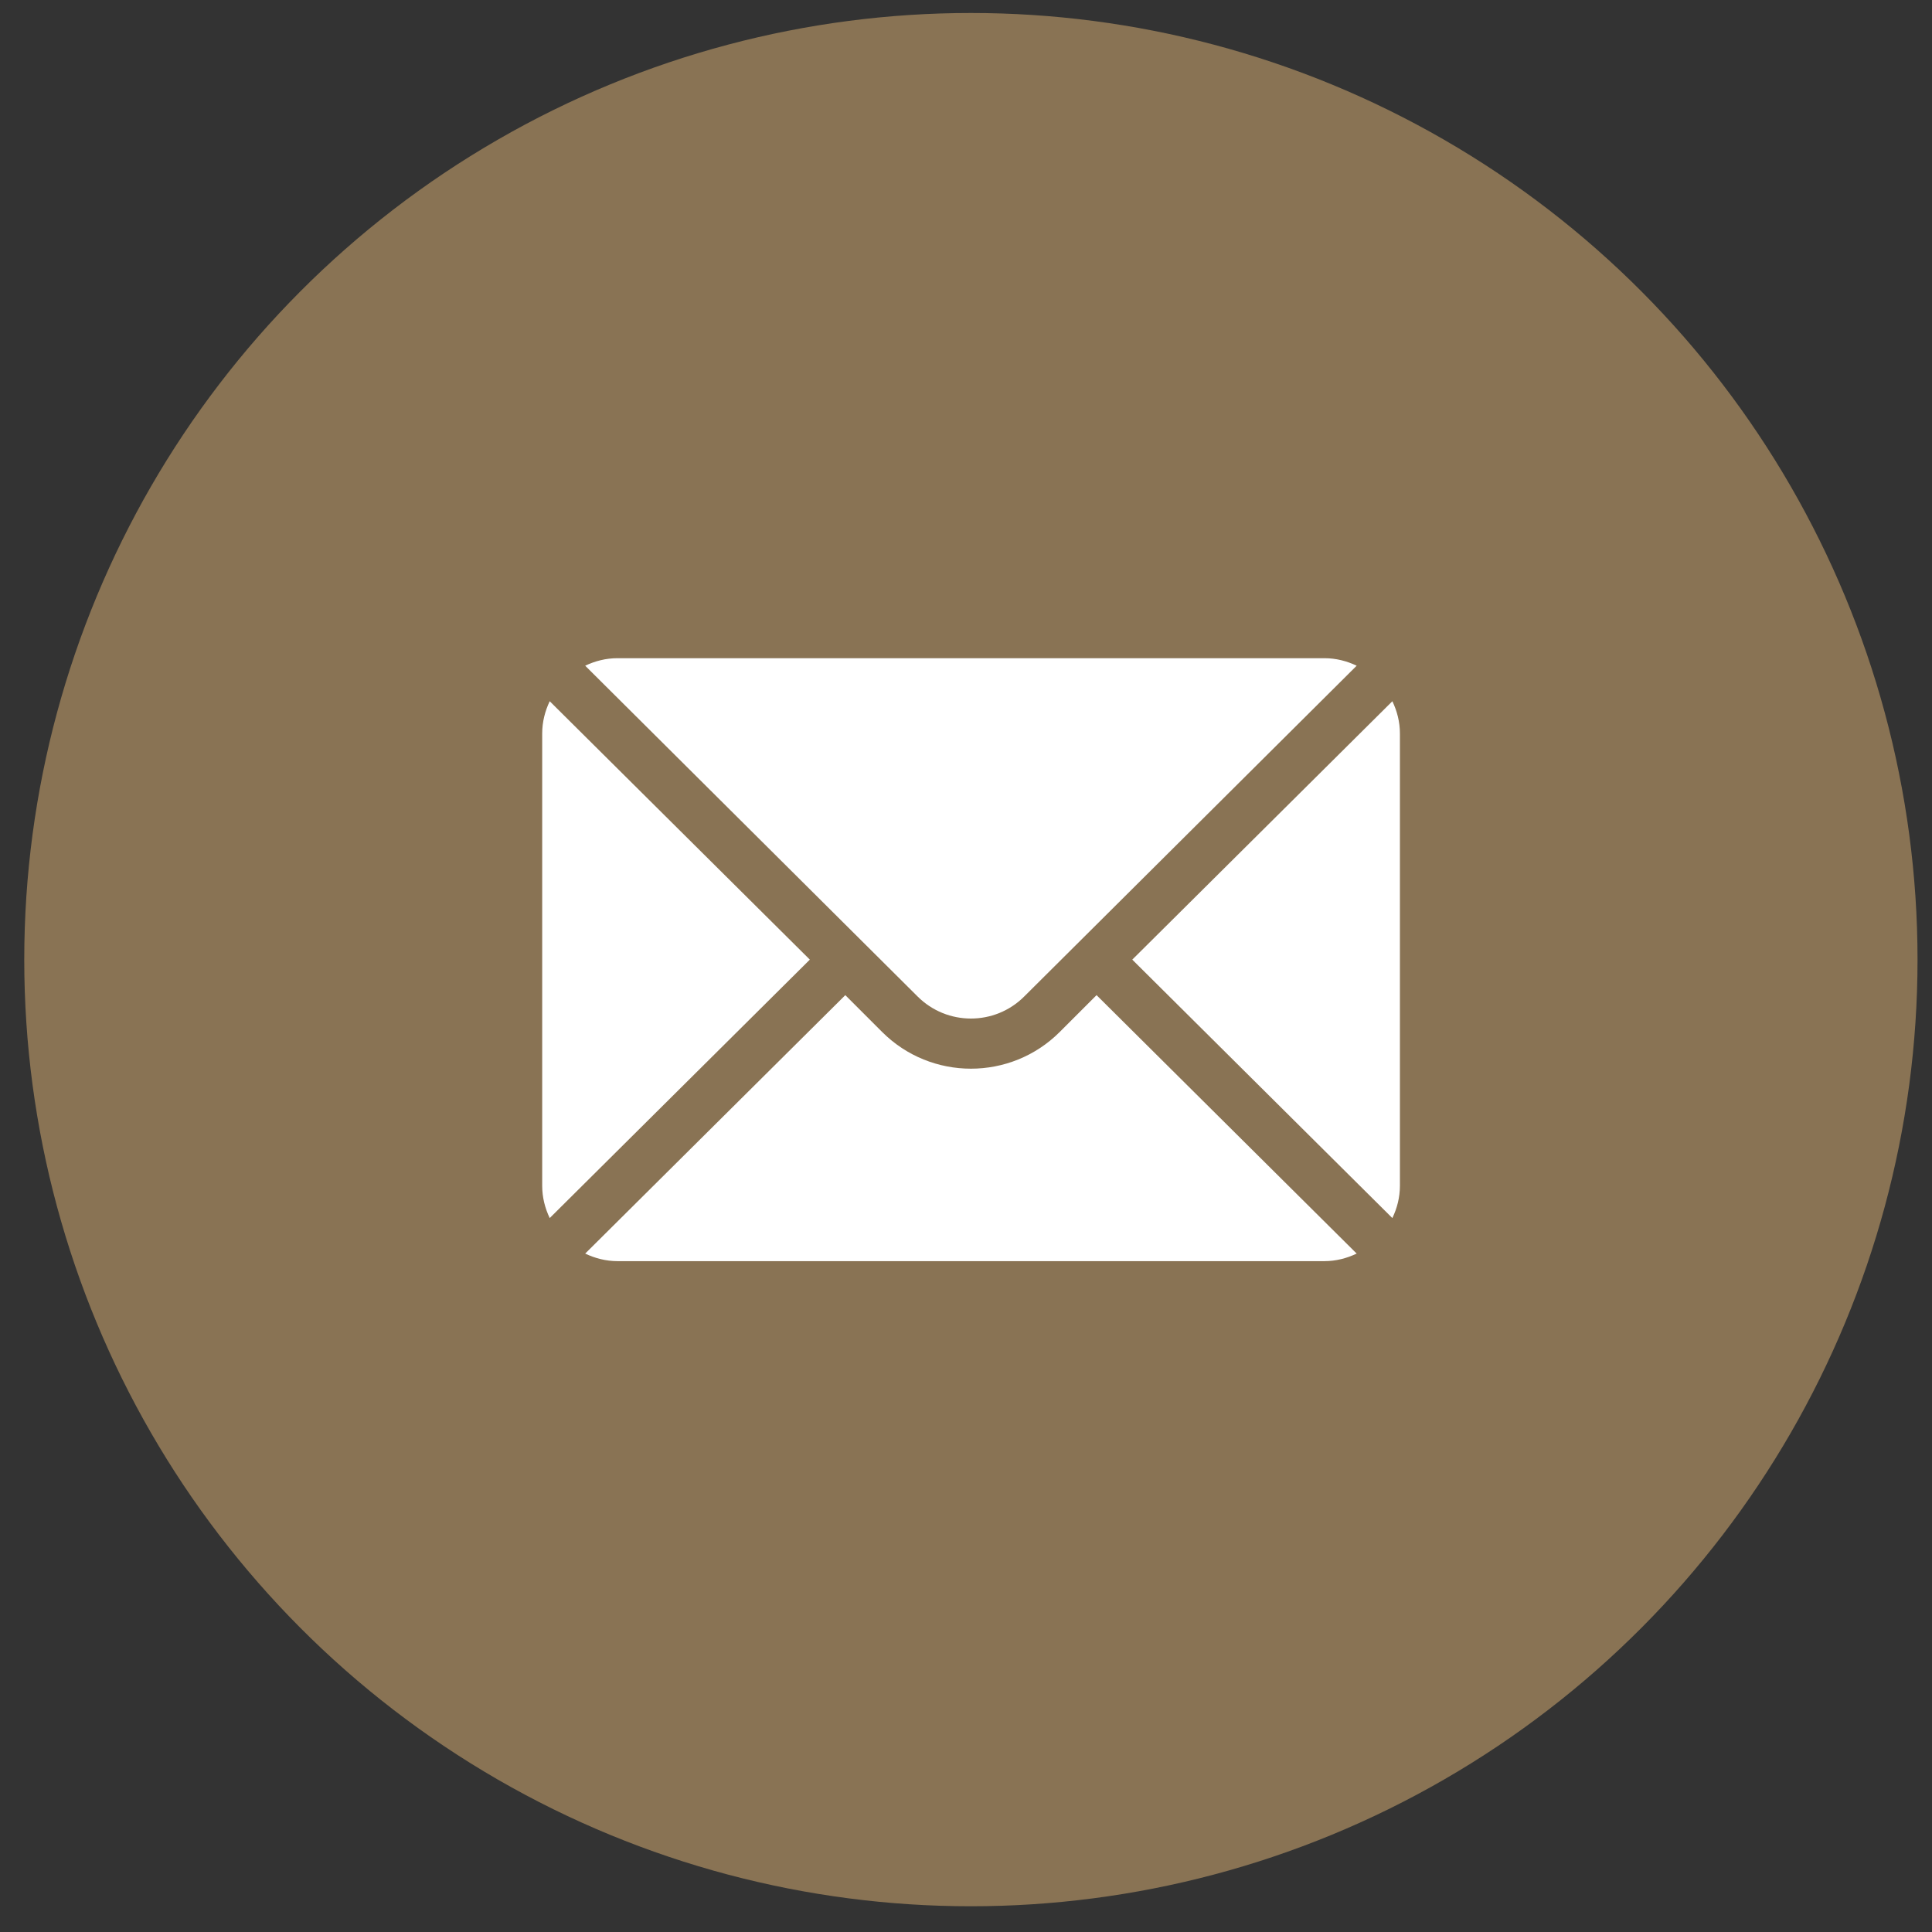
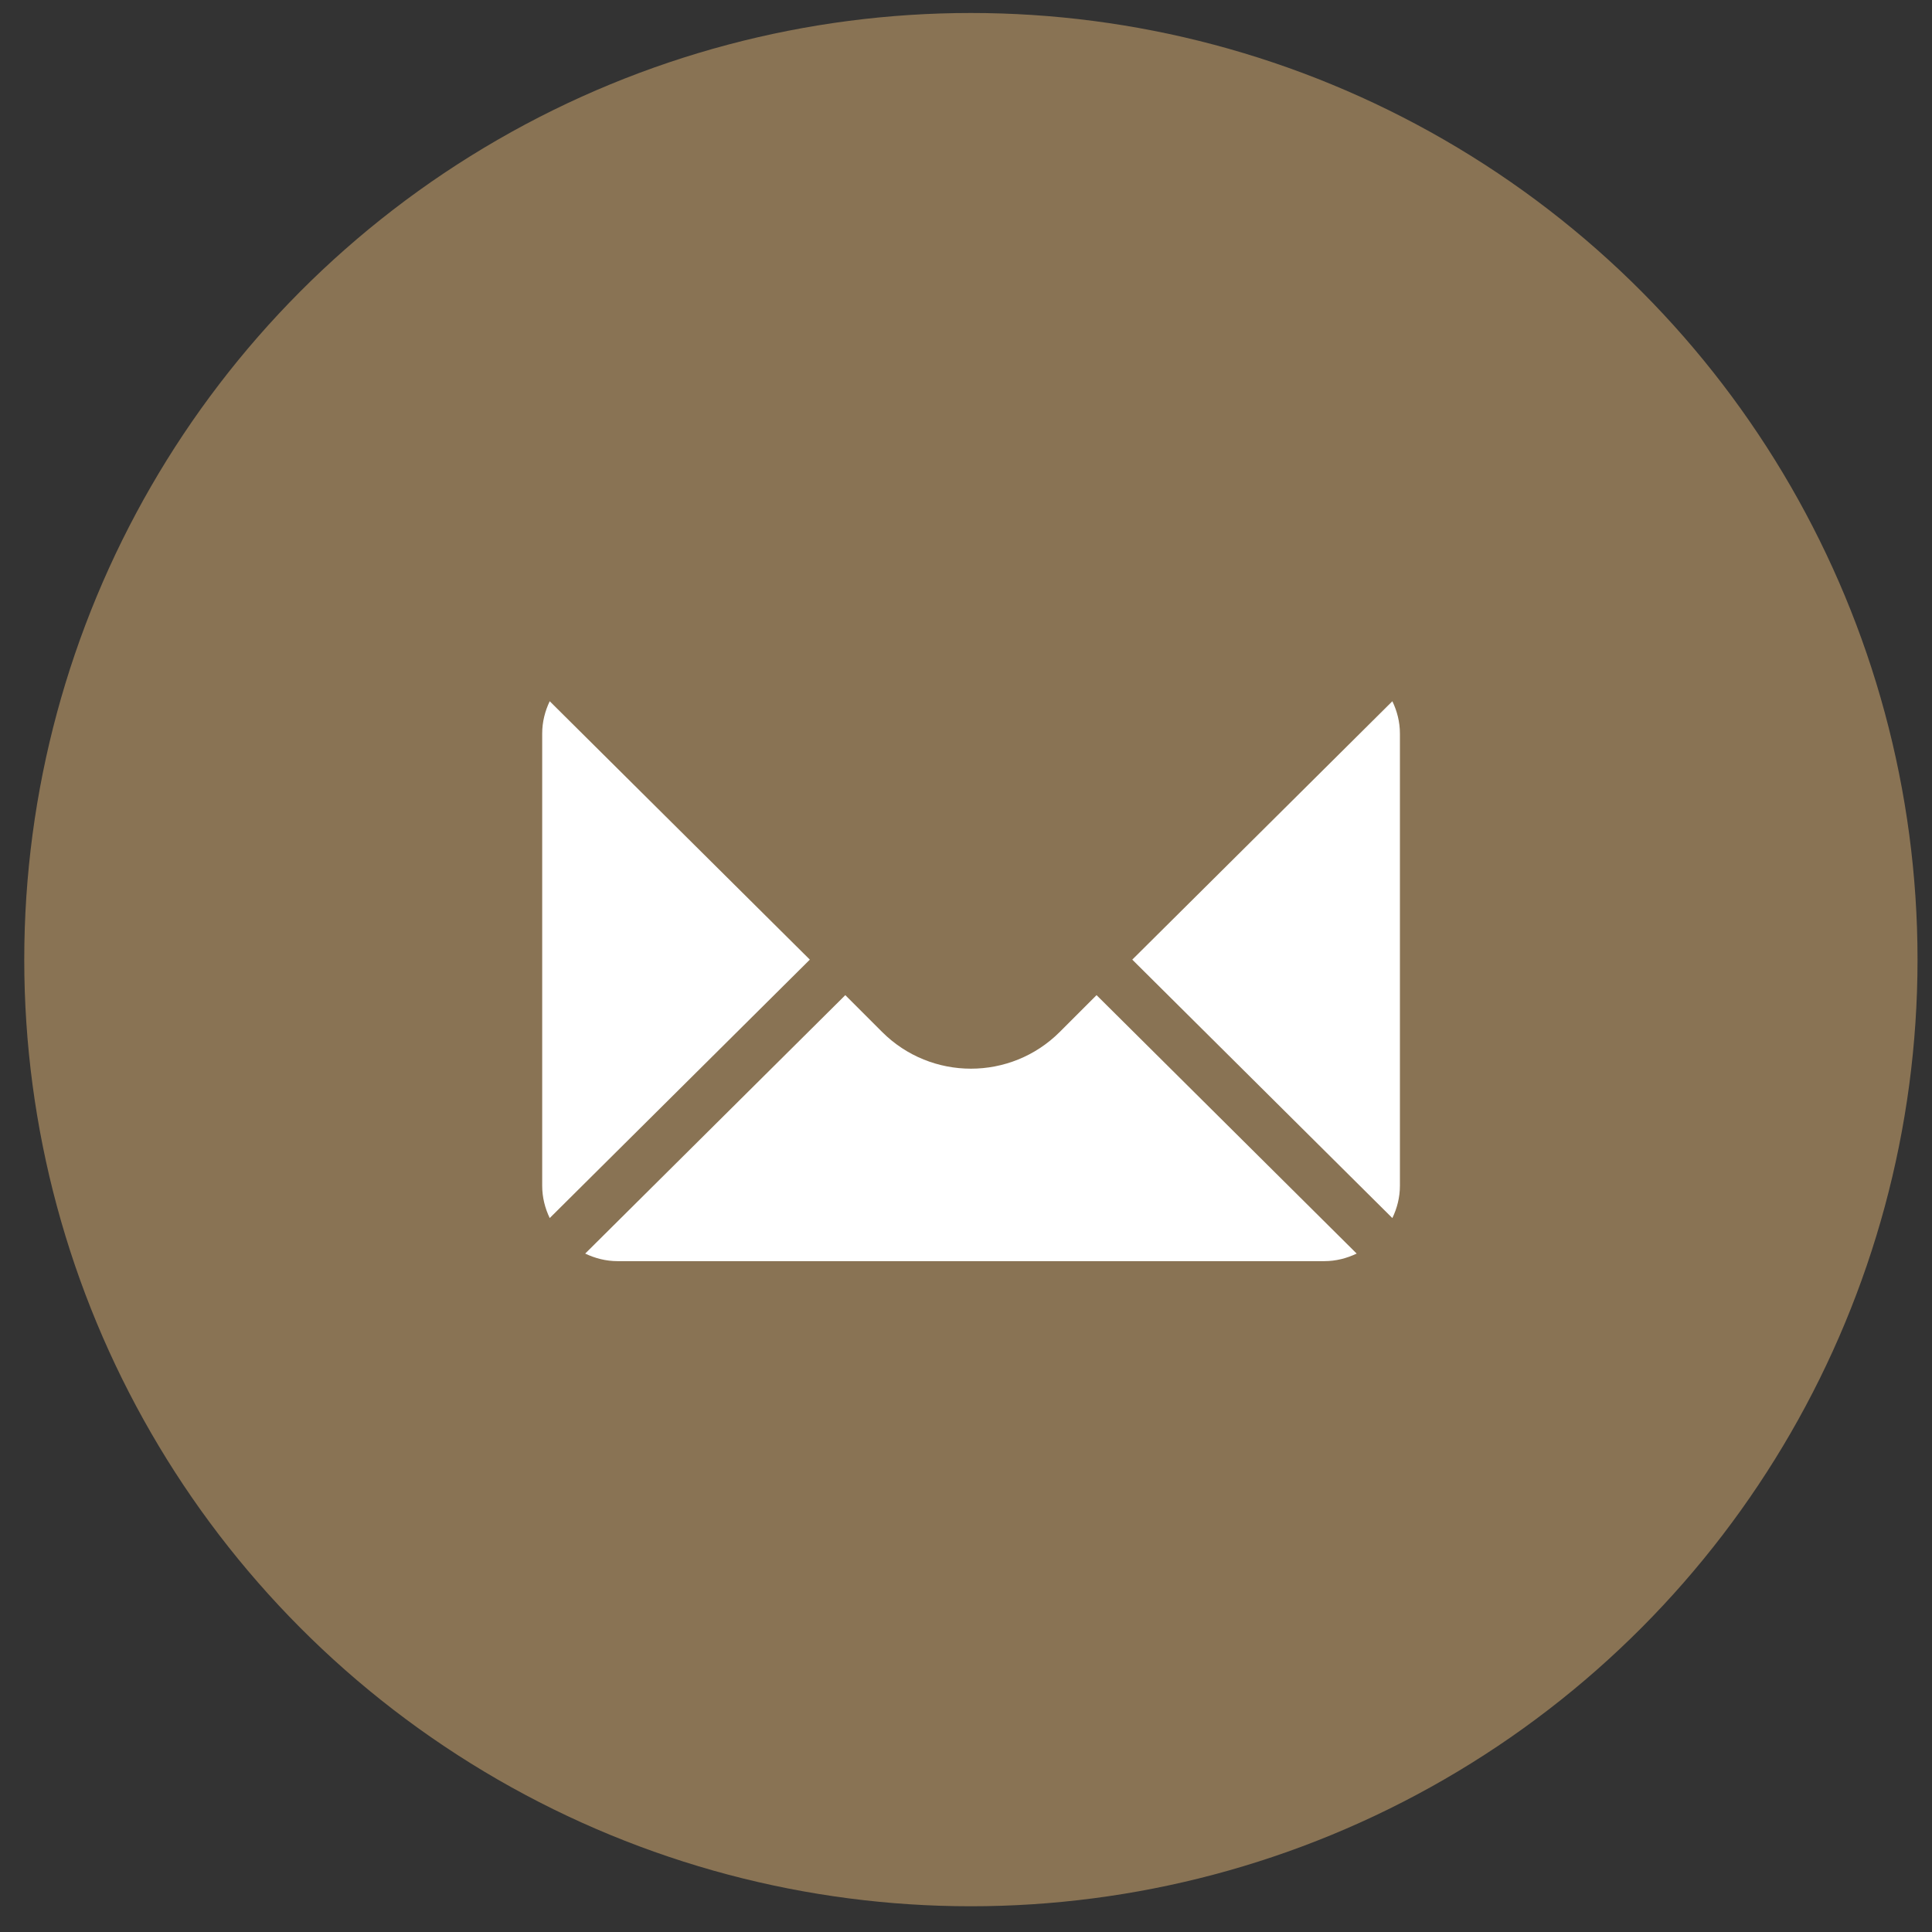
<svg xmlns="http://www.w3.org/2000/svg" fill="none" viewBox="0 0 47 47" height="47" width="47">
  <rect x="0" y="0" width="47" height="47" fill="#333333" stroke="none" />
  <circle fill="#897354" r="23.029" cy="23.345" cx="23.619" />
  <path fill="white" d="M33.872 17.059L27.545 23.345L33.872 29.632C33.987 29.393 34.056 29.129 34.056 28.846V17.844C34.056 17.562 33.987 17.298 33.872 17.059Z" />
-   <path fill="white" d="M32.218 16.012H15.022C14.74 16.012 14.475 16.081 14.236 16.195L22.323 24.242C23.039 24.957 24.201 24.957 24.916 24.242L33.004 16.195C32.765 16.081 32.5 16.012 32.218 16.012Z" />
  <path fill="white" d="M13.373 17.059C13.259 17.298 13.19 17.562 13.19 17.844V28.846C13.19 29.129 13.259 29.393 13.373 29.632L19.701 23.345L13.373 17.059Z" />
  <path fill="white" d="M26.676 24.209L25.781 25.104C24.589 26.296 22.651 26.296 21.459 25.104L20.564 24.209L14.236 30.496C14.475 30.61 14.74 30.68 15.022 30.68H32.218C32.5 30.68 32.765 30.61 33.004 30.496L26.676 24.209Z" />
</svg>